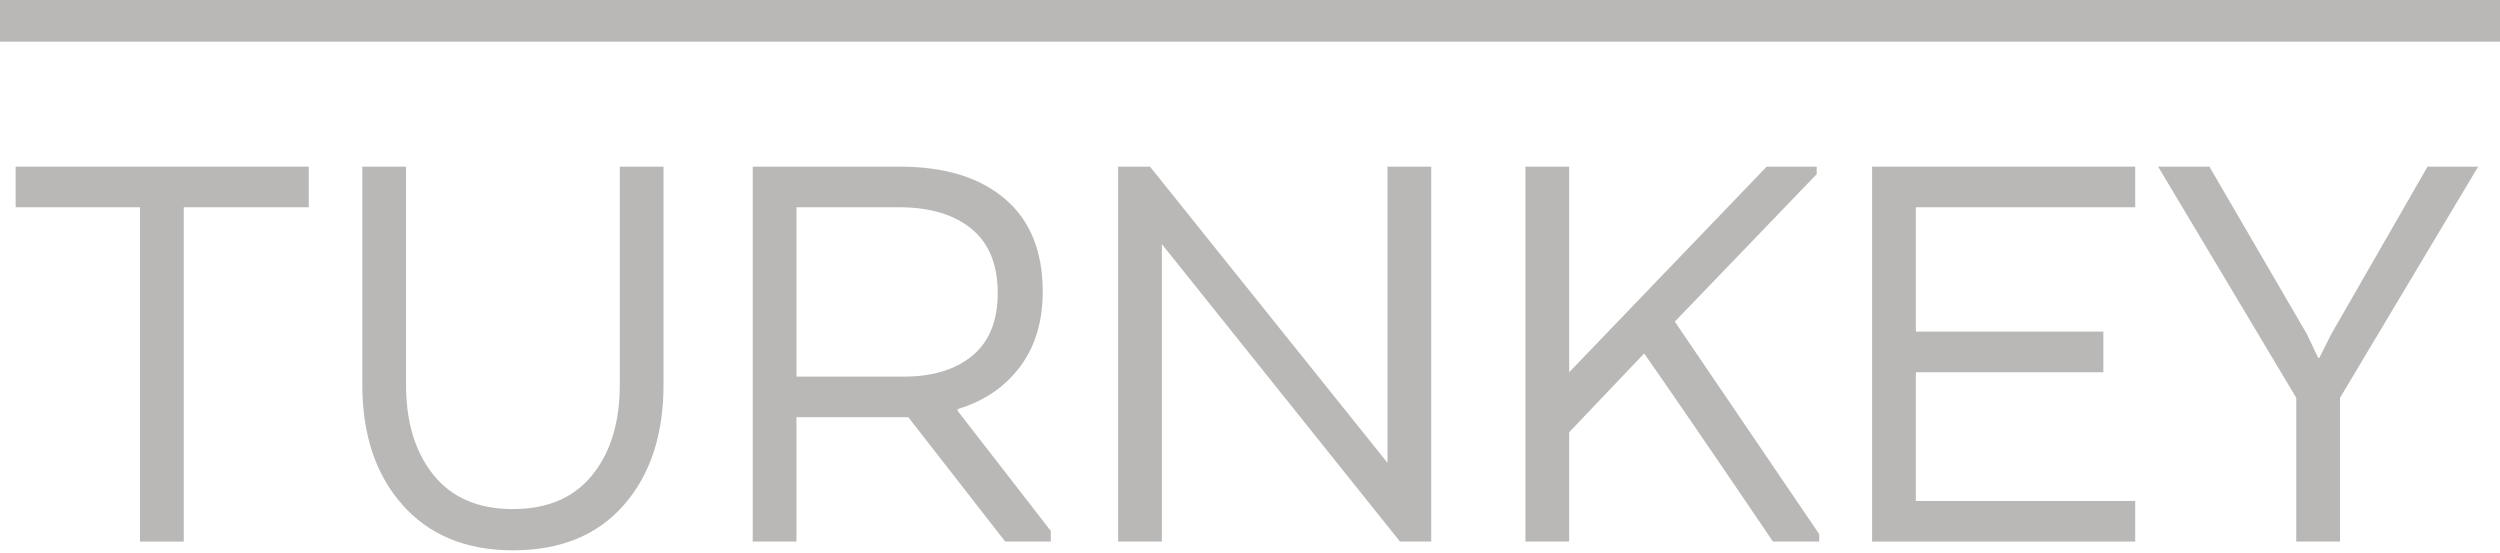
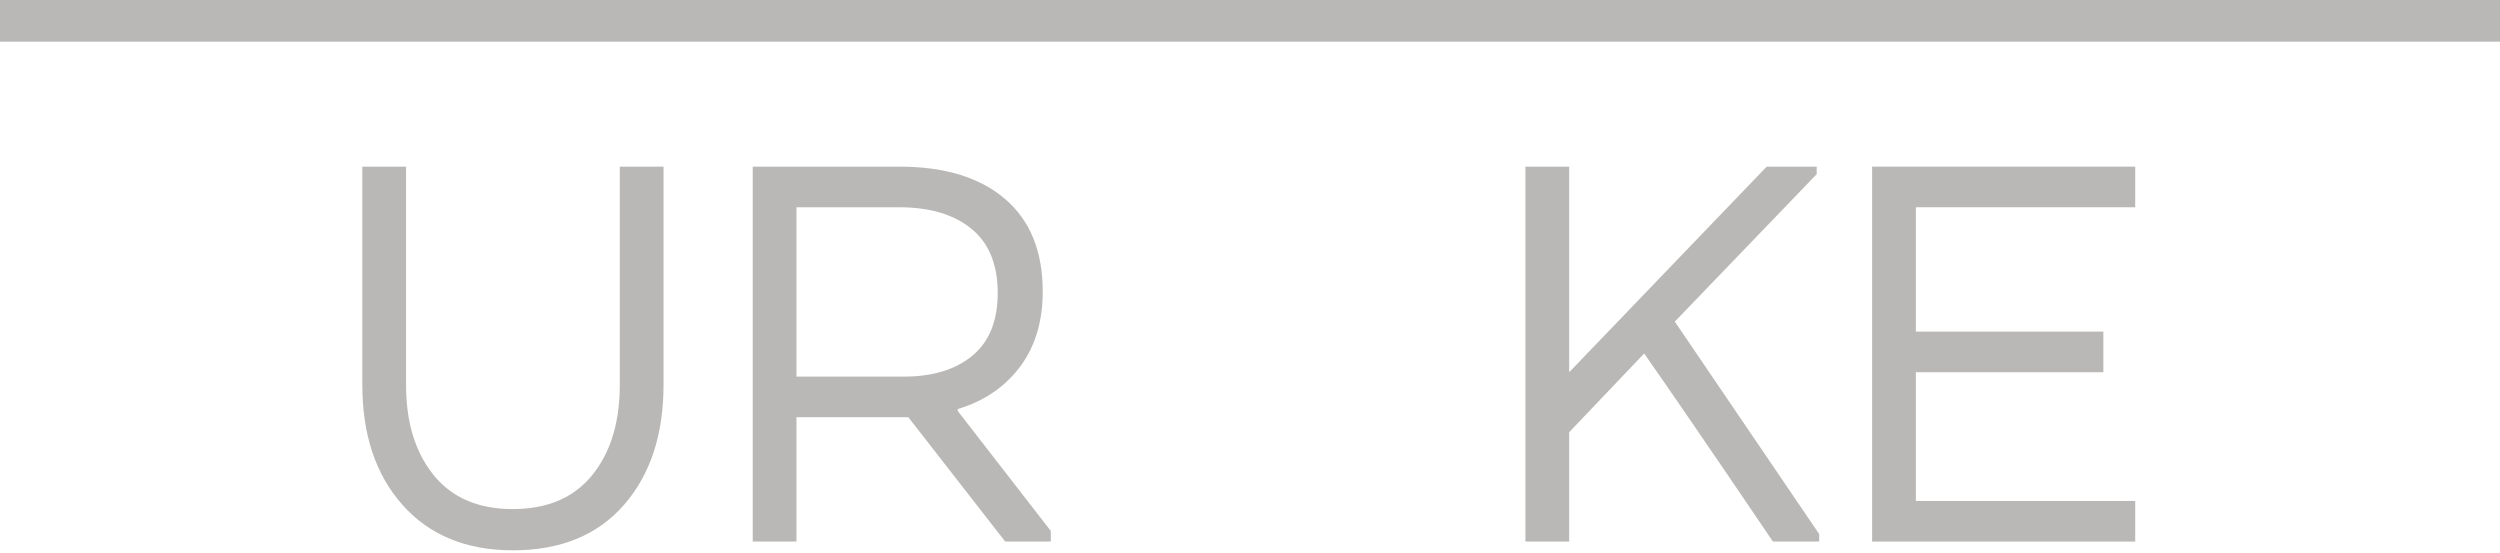
<svg xmlns="http://www.w3.org/2000/svg" width="131" height="29" viewBox="0 0 131 29" fill="none">
-   <path d="M0 0H131V2.183H0V0Z" fill="#BAB8B6" />
-   <path d="M9.629 28.378V10.86H16.179V8.732H0.819V10.86H7.337V28.378H9.629Z" fill="#BAB8B6" />
+   <path d="M0 0H131V2.183H0V0" fill="#BAB8B6" />
  <path d="M26.876 28.837C29.366 28.837 31.304 28.046 32.69 26.463C34.076 24.88 34.769 22.779 34.769 20.159V8.732H32.477V20.159C32.477 21.219 32.339 22.165 32.059 23C31.82 23.712 31.479 24.343 31.036 24.891C30.639 25.381 30.17 25.771 29.628 26.06C29.268 26.252 28.874 26.399 28.447 26.501C27.965 26.617 27.441 26.676 26.876 26.676C25.066 26.676 23.678 26.08 22.718 24.891C22.168 24.209 21.774 23.401 21.539 22.465C21.364 21.767 21.277 20.998 21.277 20.159V8.732H18.985V20.159C18.985 22.779 19.688 24.88 21.096 26.463C22.505 28.046 24.432 28.837 26.876 28.837Z" fill="#BAB8B6" />
  <path fill-rule="evenodd" clip-rule="evenodd" d="M41.735 28.378V21.862H47.596L52.673 28.378H55.063V27.822L50.185 21.535V21.436C50.733 21.271 51.236 21.055 51.692 20.787C52.379 20.383 52.963 19.863 53.443 19.227C54.24 18.167 54.639 16.853 54.639 15.281C54.639 13.163 53.978 11.543 52.656 10.418C51.336 9.293 49.496 8.732 47.138 8.732H39.443V28.378H41.735ZM47.368 19.734H41.735V10.86H47.106C48.722 10.86 49.986 11.237 50.905 11.99C51.317 12.327 51.635 12.738 51.861 13.222C52.14 13.819 52.281 14.527 52.281 15.346C52.281 16.809 51.837 17.906 50.954 18.637C50.069 19.368 48.873 19.734 47.368 19.734Z" fill="#BAB8B6" />
-   <path d="M60.882 28.378V12.792L73.359 28.378H74.997V8.732H72.705V24.252L60.259 8.732H58.59V28.378H60.882Z" fill="#BAB8B6" />
  <path d="M82.225 28.378V22.648L86.154 18.522C87.487 20.421 89.736 23.706 92.903 28.378H95.325V27.985L87.76 16.853L95.195 9.125V8.732H92.574L82.225 19.505V8.732H79.933V28.378H82.225Z" fill="#BAB8B6" />
  <path d="M111.885 28.378V26.25H100.391V19.505H110.216V17.376H100.391V10.86H111.885V8.732H98.099V28.378H111.885Z" fill="#BAB8B6" />
-   <path d="M122.616 28.378V20.847L129.855 8.732H127.203L122.158 17.507L121.535 18.751H121.471L120.881 17.507L115.772 8.732H113.086L120.324 20.847V28.378H122.616Z" fill="#BAB8B6" />
</svg>